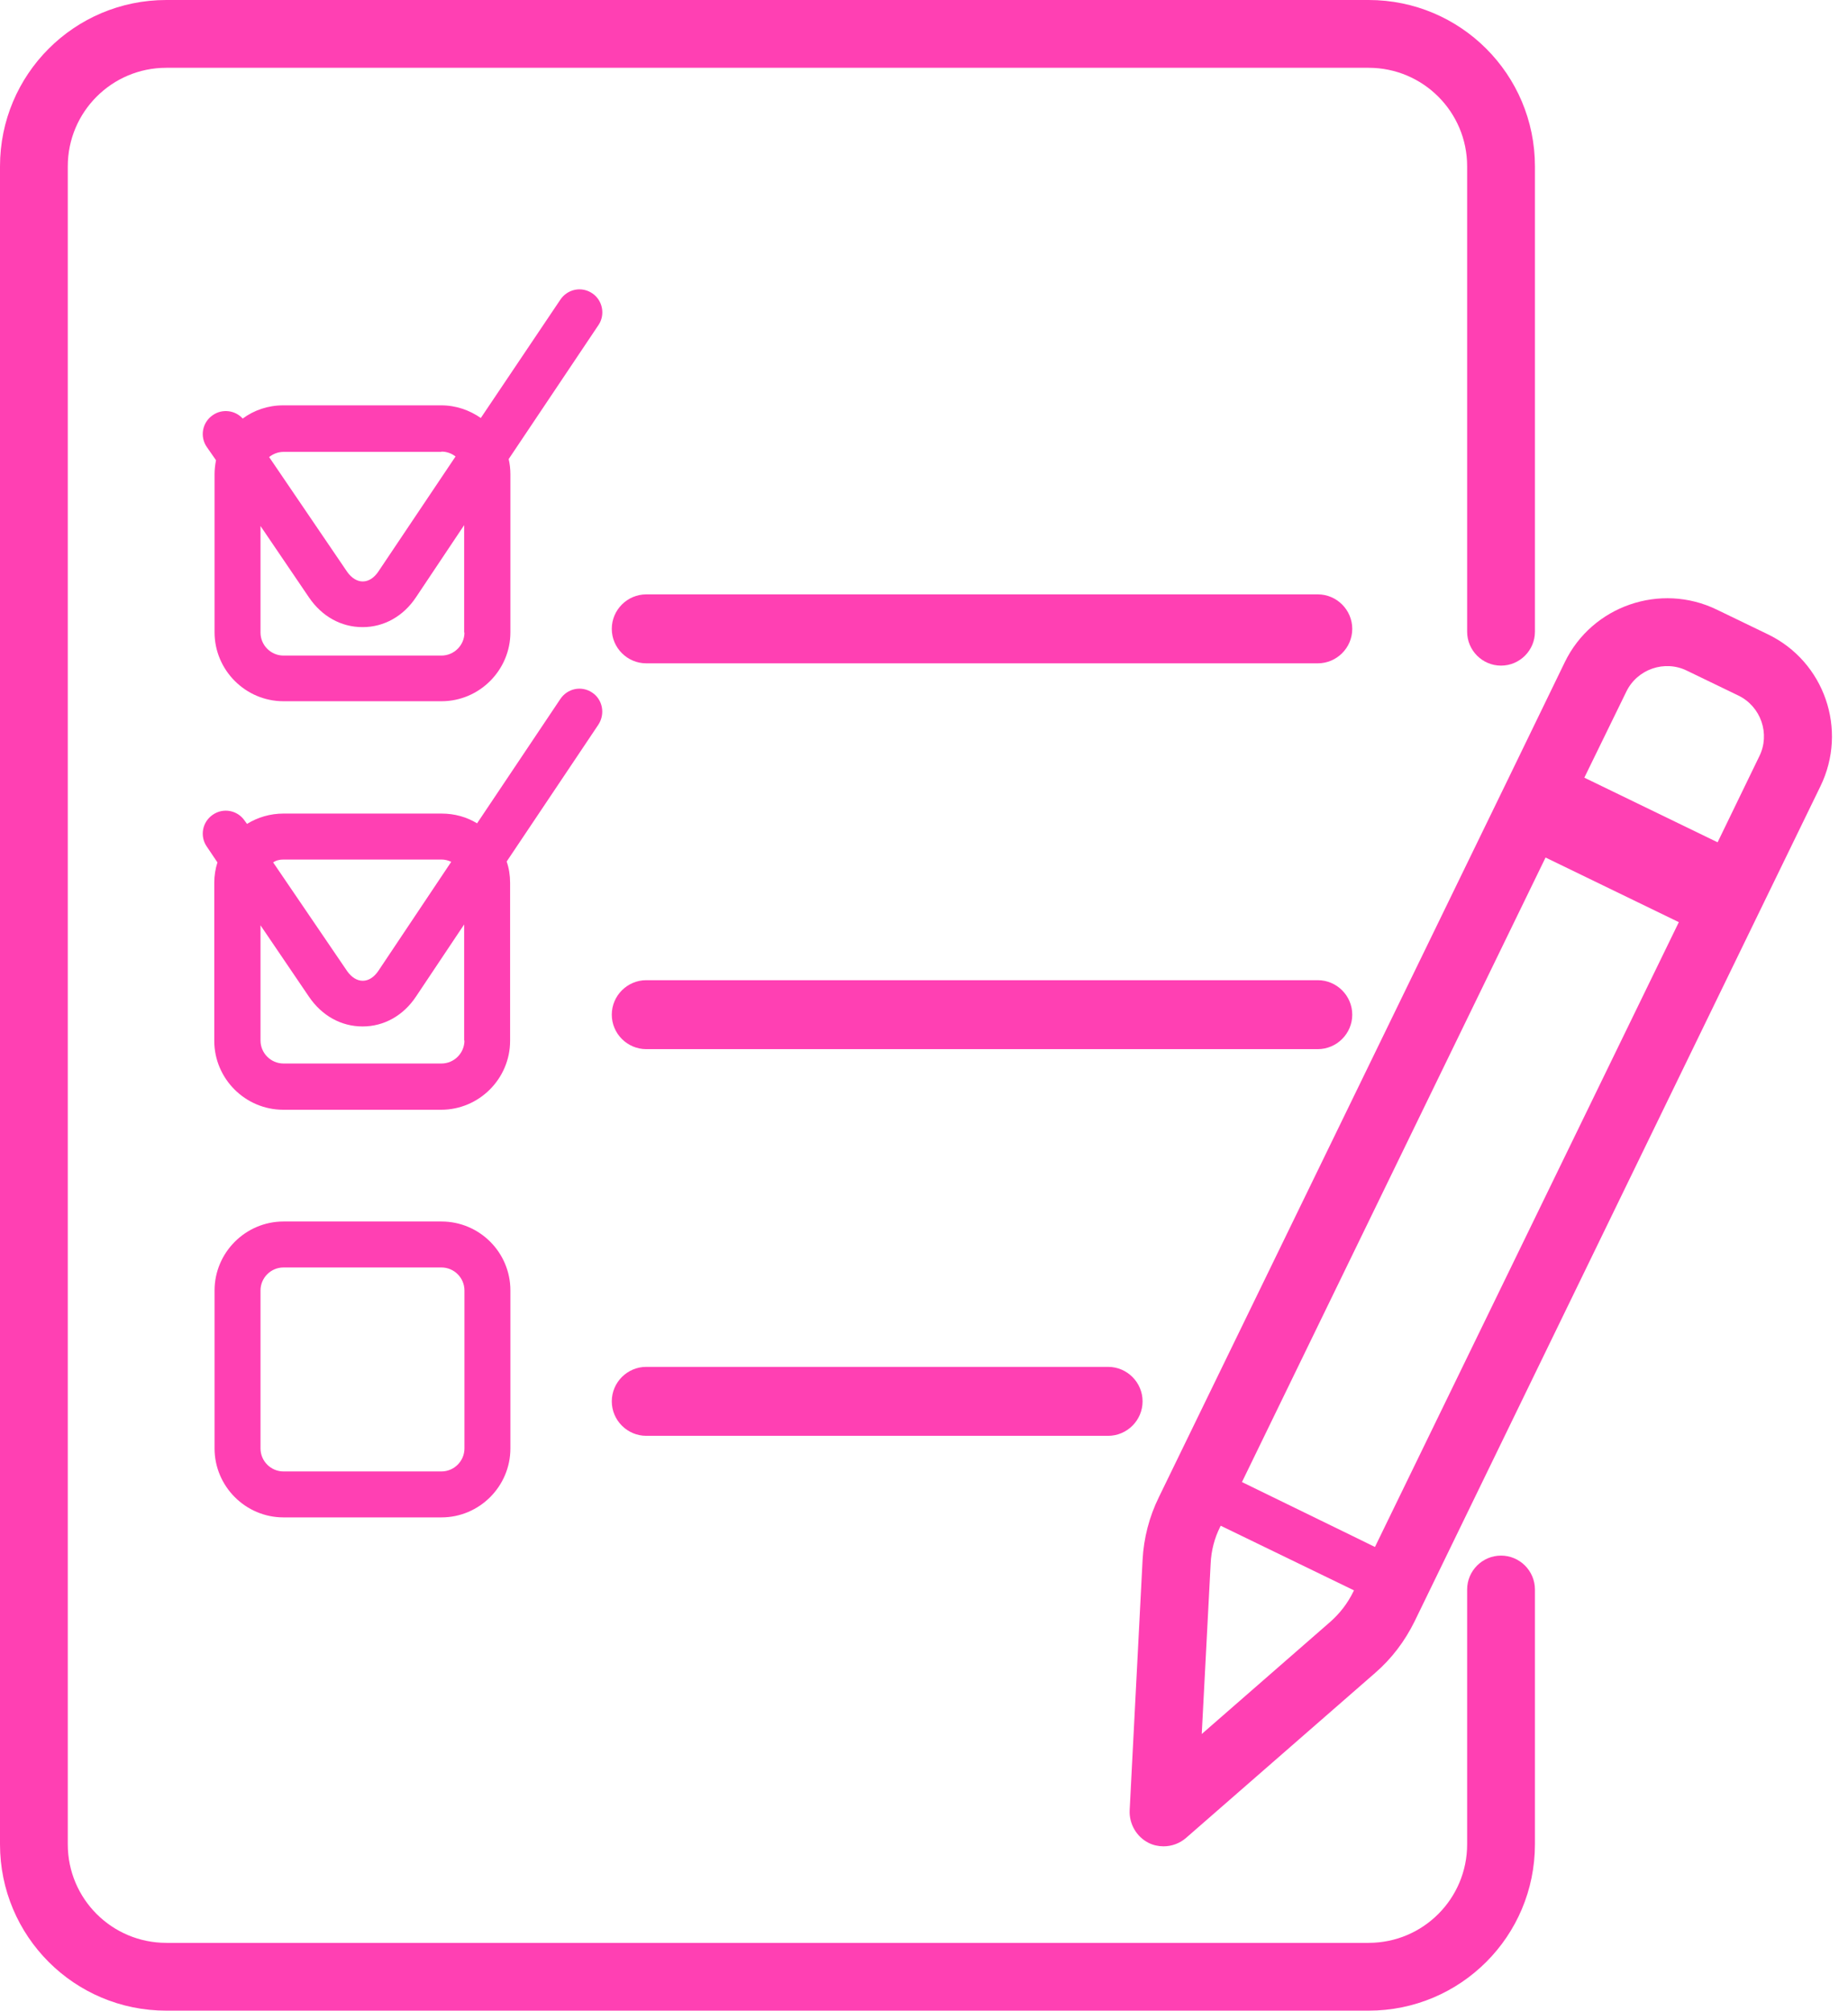
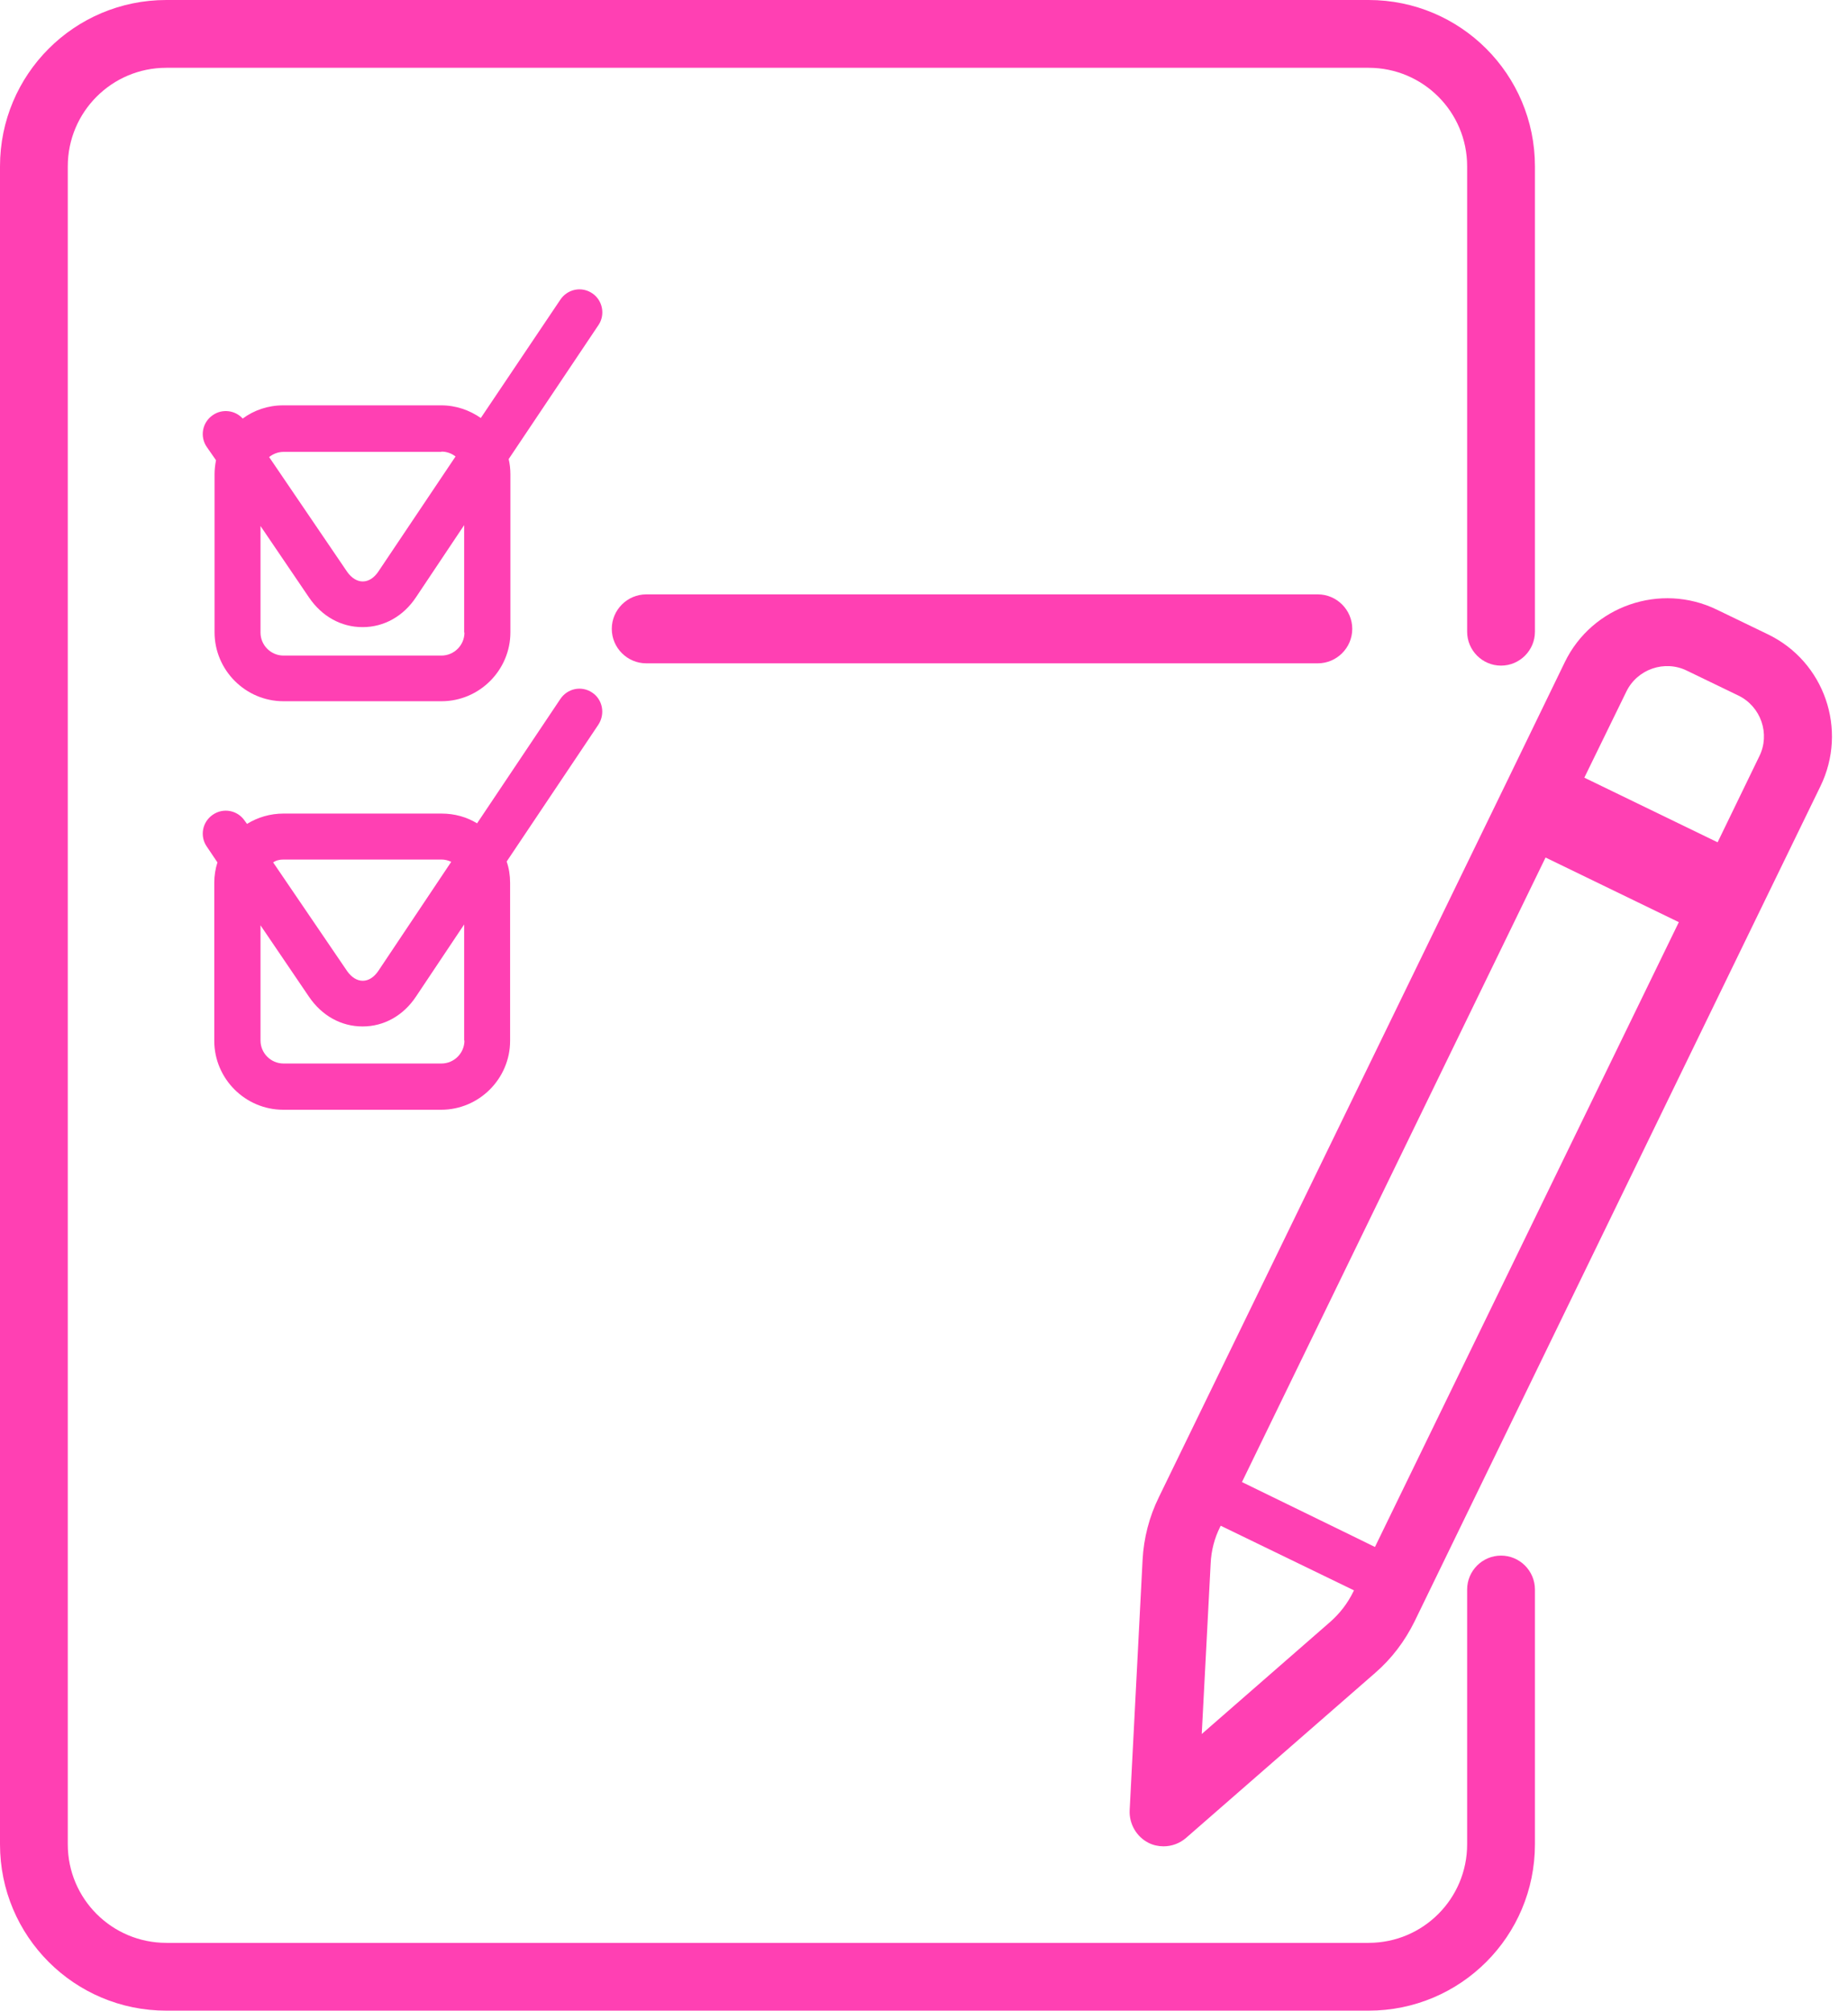
<svg xmlns="http://www.w3.org/2000/svg" fill="#ff40b3" height="699.9" preserveAspectRatio="xMidYMid meet" version="1" viewBox="107.3 99.5 643.4 699.9" width="643.4" zoomAndPan="magnify">
  <g>
    <g id="change1_1">
-       <path d="M261,524.7h-55c-13.2,0-24,10.8-24,24v55c0,13.2,10.8,24,24,24h55c13.2,0,24-10.8,24-24v-55 C285,535.4,274.2,524.7,261,524.7z M269,603.7c0,4.4-3.6,8-8,8h-55c-4.4,0-8-3.6-8-8v-55c0-4.4,3.6-8,8-8h55c4.4,0,8,3.6,8,8 V603.7z" />
      <path d="M566.1,306.4H332.3c-6.6,0-12,5.4-12,12s5.4,12,12,12h233.8c6.6,0,12-5.4,12-12S572.7,306.4,566.1,306.4z" />
-       <path d="M578.1,452.7c0-6.6-5.4-12-12-12H332.3c-6.6,0-12,5.4-12,12s5.4,12,12,12h233.8C572.7,464.7,578.1,459.3,578.1,452.7z" />
      <path d="M313.5,340.6c-3.7-2.5-8.6-1.5-11.1,2.2l-29,43.3c-3.6-2.2-7.8-3.4-12.4-3.4h-55c-4.6,0-9,1.3-12.7,3.6l-0.8-1.1 c-2.5-3.7-7.5-4.6-11.1-2.1c-3.7,2.5-4.6,7.5-2.1,11.1l3.7,5.5c-0.7,2.2-1.1,4.6-1.1,7.1v55c0,13.2,10.8,24,24,24h55 c13.2,0,24-10.8,24-24v-55c0-2.6-0.4-5.1-1.2-7.4l31.9-47.6C318.1,348,317.1,343,313.5,340.6z M206,398.7h55 c1.2,0,2.4,0.3,3.4,0.8l-25.4,38c-1.5,2.2-3.4,3.4-5.4,3.4c0,0,0,0,0,0c-2,0-3.9-1.2-5.4-3.3l-25.8-37.9 C203.4,399,204.6,398.7,206,398.7z M269,461.7c0,4.4-3.6,8-8,8h-55c-4.4,0-8-3.6-8-8v-40.1l16.9,24.9c4.5,6.6,11.2,10.3,18.6,10.3 c0,0,0.1,0,0.1,0c7.4,0,14.2-3.8,18.6-10.5l16.7-25V461.7z" />
      <path d="M313.5,201.6c-3.7-2.5-8.6-1.5-11.1,2.2L274.7,245c-3.9-2.7-8.6-4.4-13.8-4.4h-55c-5.3,0-10.2,1.7-14.1,4.6 c-2.6-2.9-7.1-3.5-10.4-1.2c-3.7,2.5-4.6,7.5-2.1,11.1l3.2,4.6c-0.3,1.6-0.5,3.2-0.5,4.9v55c0,13.2,10.8,24,24,24h55 c13.2,0,24-10.8,24-24v-55c0-1.8-0.2-3.6-0.6-5.3l31.3-46.7C318.1,209,317.1,204,313.5,201.6z M261,256.7c1.8,0,3.5,0.6,4.9,1.7 l-26.9,40.1c-1.5,2.2-3.4,3.4-5.4,3.4c0,0,0,0,0,0c-2,0-3.9-1.2-5.4-3.3l-27.2-40c1.4-1.1,3.1-1.8,5-1.8H261z M269,319.7 c0,4.4-3.6,8-8,8h-55c-4.4,0-8-3.6-8-8v-37.1l16.9,24.9c4.5,6.6,11.2,10.3,18.6,10.3c0,0,0.1,0,0.1,0c7.4,0,14.2-3.8,18.6-10.5 l16.7-25V319.7z" />
      <path d="M722.8,320.3l-17.8-8.6c-19.6-9.5-43.4-1.3-52.9,18.3l-19.7,40.6c0,0,0,0,0,0L510.8,620.6c-3.4,6.9-5.3,14.3-5.7,21.9 l-4.5,87.2c-0.2,4.7,2.4,9.2,6.6,11.3c1.6,0.8,3.4,1.2,5.2,1.2c2.8,0,5.6-1,7.8-2.9l65.8-57.4c5.8-5,10.4-11.1,13.8-18 l121.6-250.2c0,0,0,0,0,0l19.7-40.5C750.7,353.5,742.5,329.8,722.8,320.3z M673.5,340.3c3.8-7.9,13.4-11.2,21.2-7.3l17.8,8.6 c7.9,3.8,11.2,13.4,7.3,21.2l-14.5,29.9l-46.4-22.5L673.5,340.3z M570.4,664.1l-44.7,39l3.1-59.3c0.2-4.5,1.3-8.8,3.3-12.8 l0.2-0.4l46.4,22.5l-0.2,0.4C576.5,657.6,573.8,661.1,570.4,664.1z M586,638l-6.1-3l-40.2-19.6L645.4,398l46.4,22.5L586,638z" />
-       <path d="M332.3,575.3c-6.6,0-12,5.4-12,12s5.4,12,12,12h160.8c6.6,0,12-5.4,12-12s-5.4-12-12-12H332.3z" />
      <path d="M629.9,641c-6.5,0-11.8,5.3-11.8,11.8v88.7c0,18.9-15.3,34.3-34.3,34.3H165.2c-18.9,0-34.3-15.3-34.3-34.3V157.4 c0-18.9,15.3-34.3,34.3-34.3h418.6c18.9,0,34.3,15.3,34.3,34.3v162c0,6.5,5.3,11.8,11.8,11.8c6.5,0,11.8-5.3,11.8-11.8v-162 c0-32-25.9-57.9-57.9-57.9H165.2c-32,0-57.9,25.9-57.9,57.9v584.1c0,32,25.9,57.9,57.9,57.9h418.6c32,0,57.9-25.9,57.9-57.9v-88.7 C641.7,646.3,636.4,641,629.9,641z" />
    </g>
  </g>
</svg>